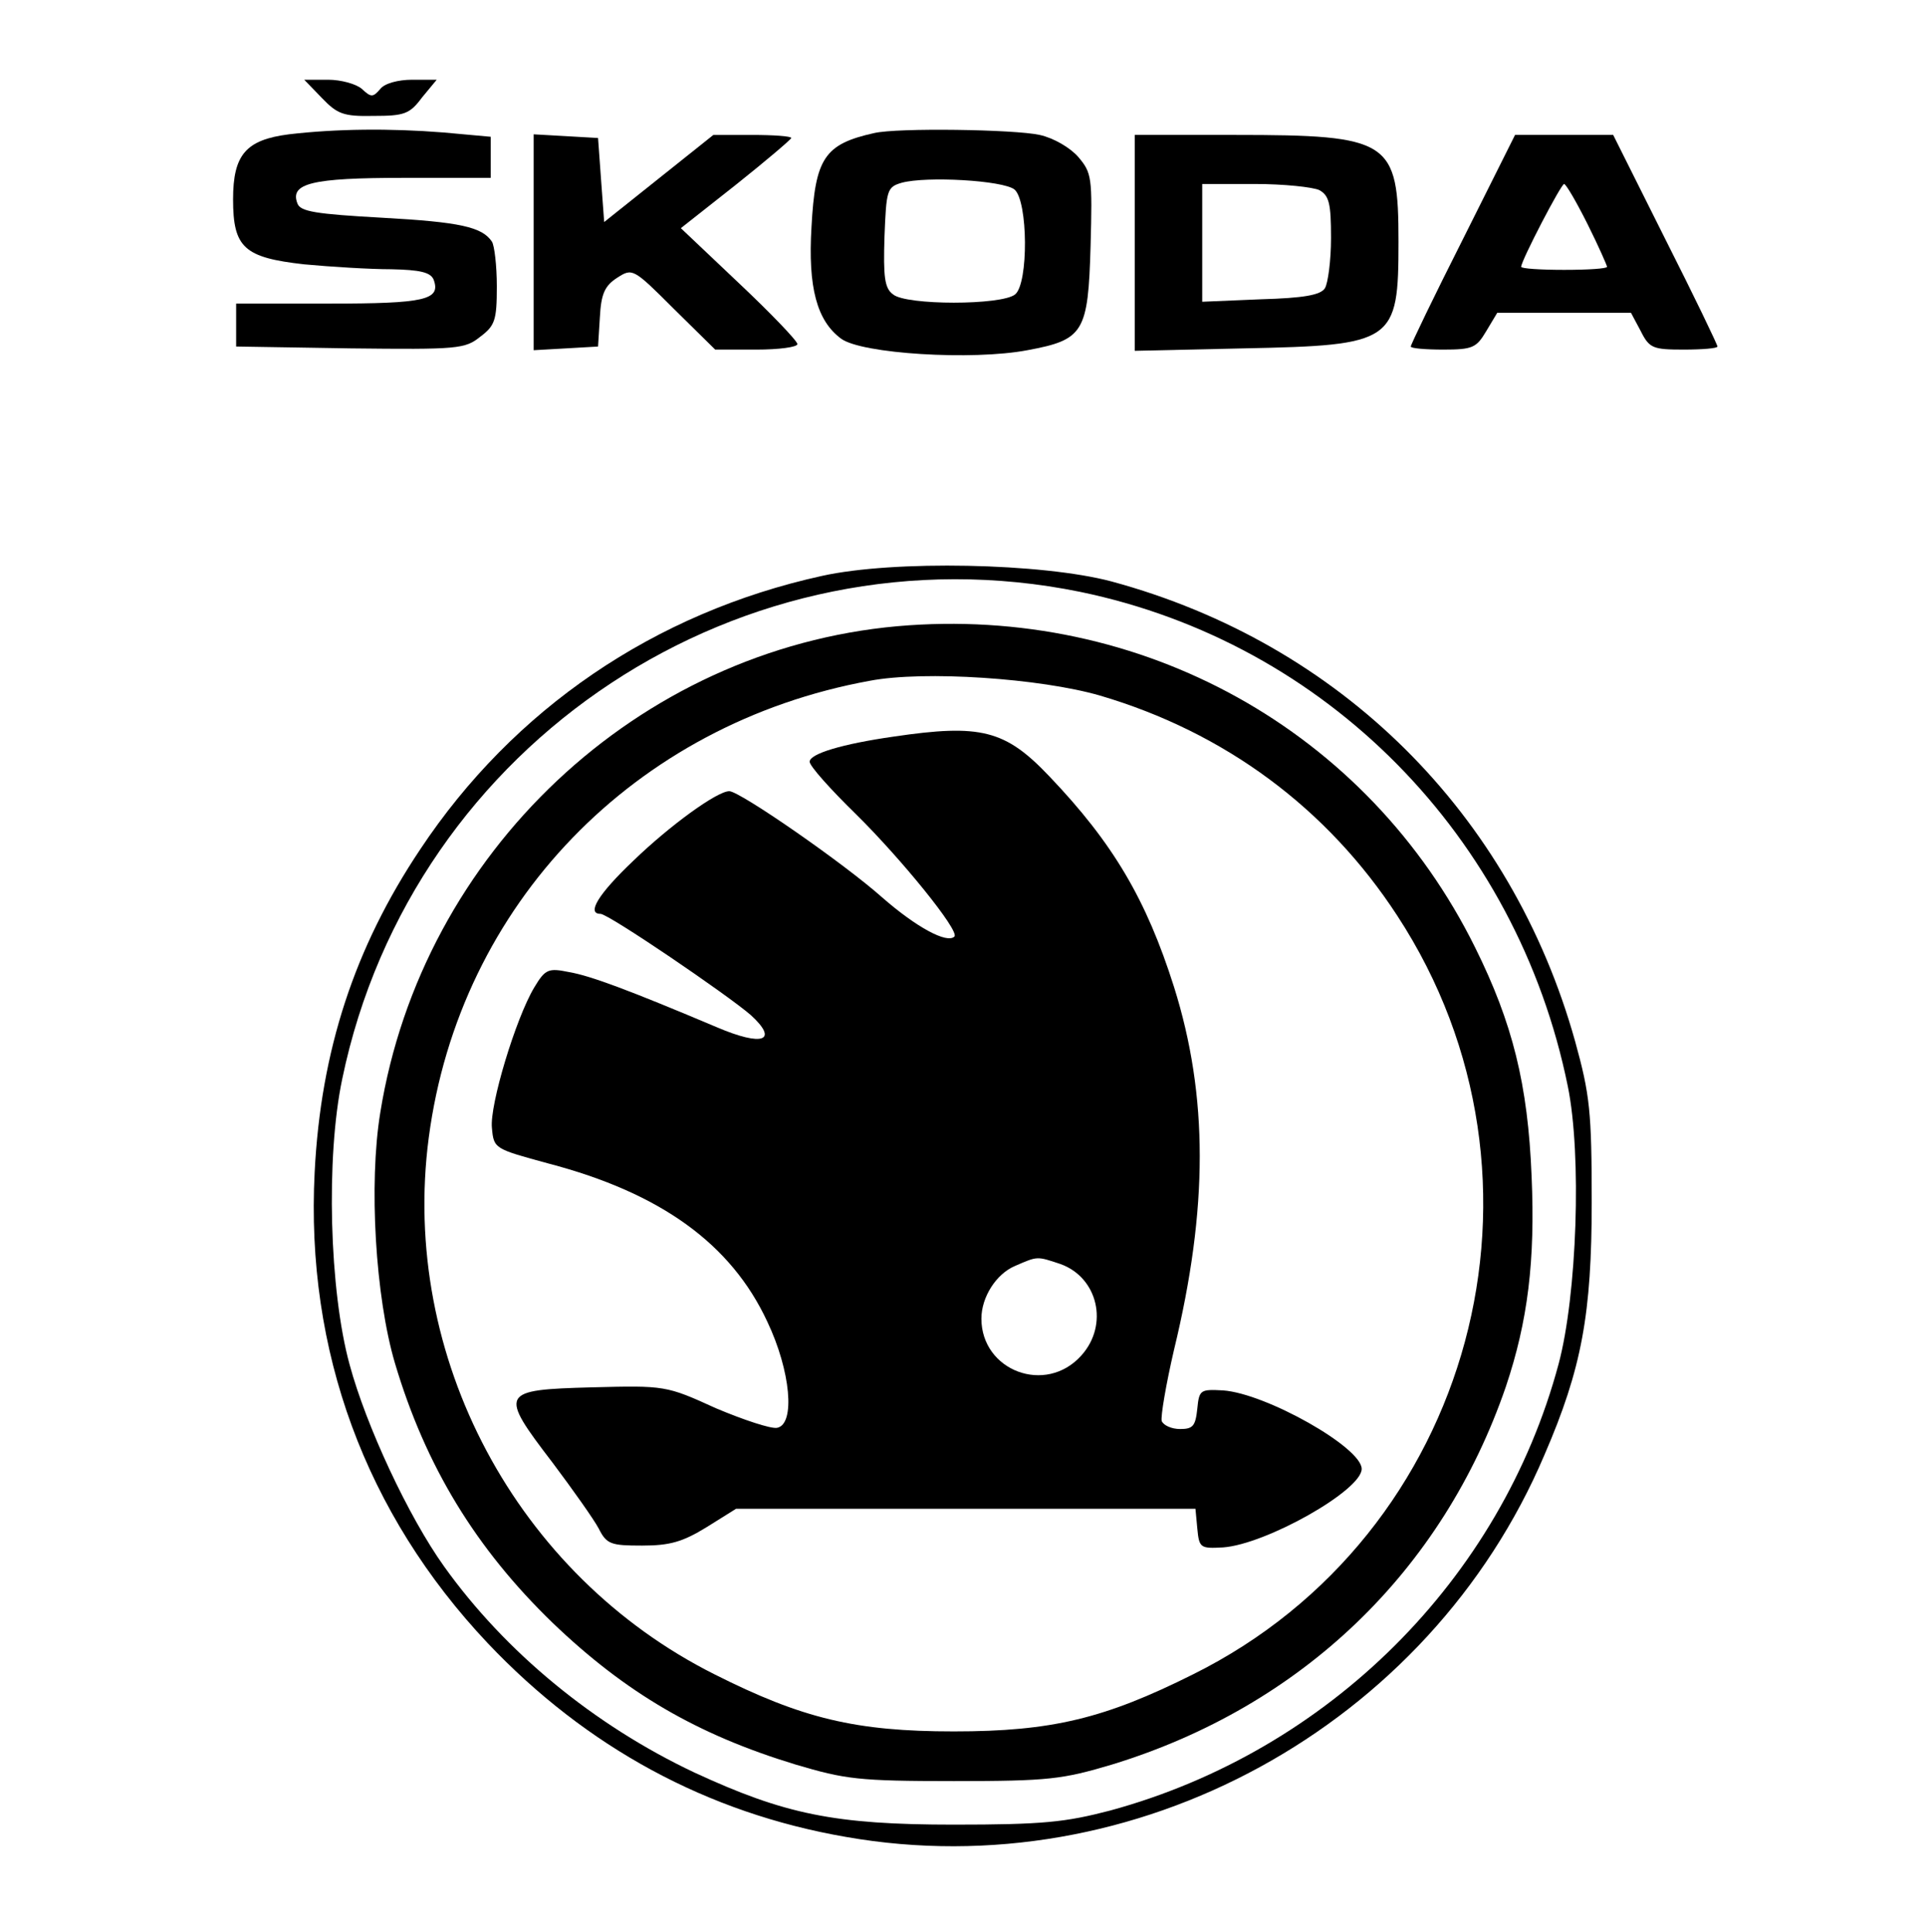
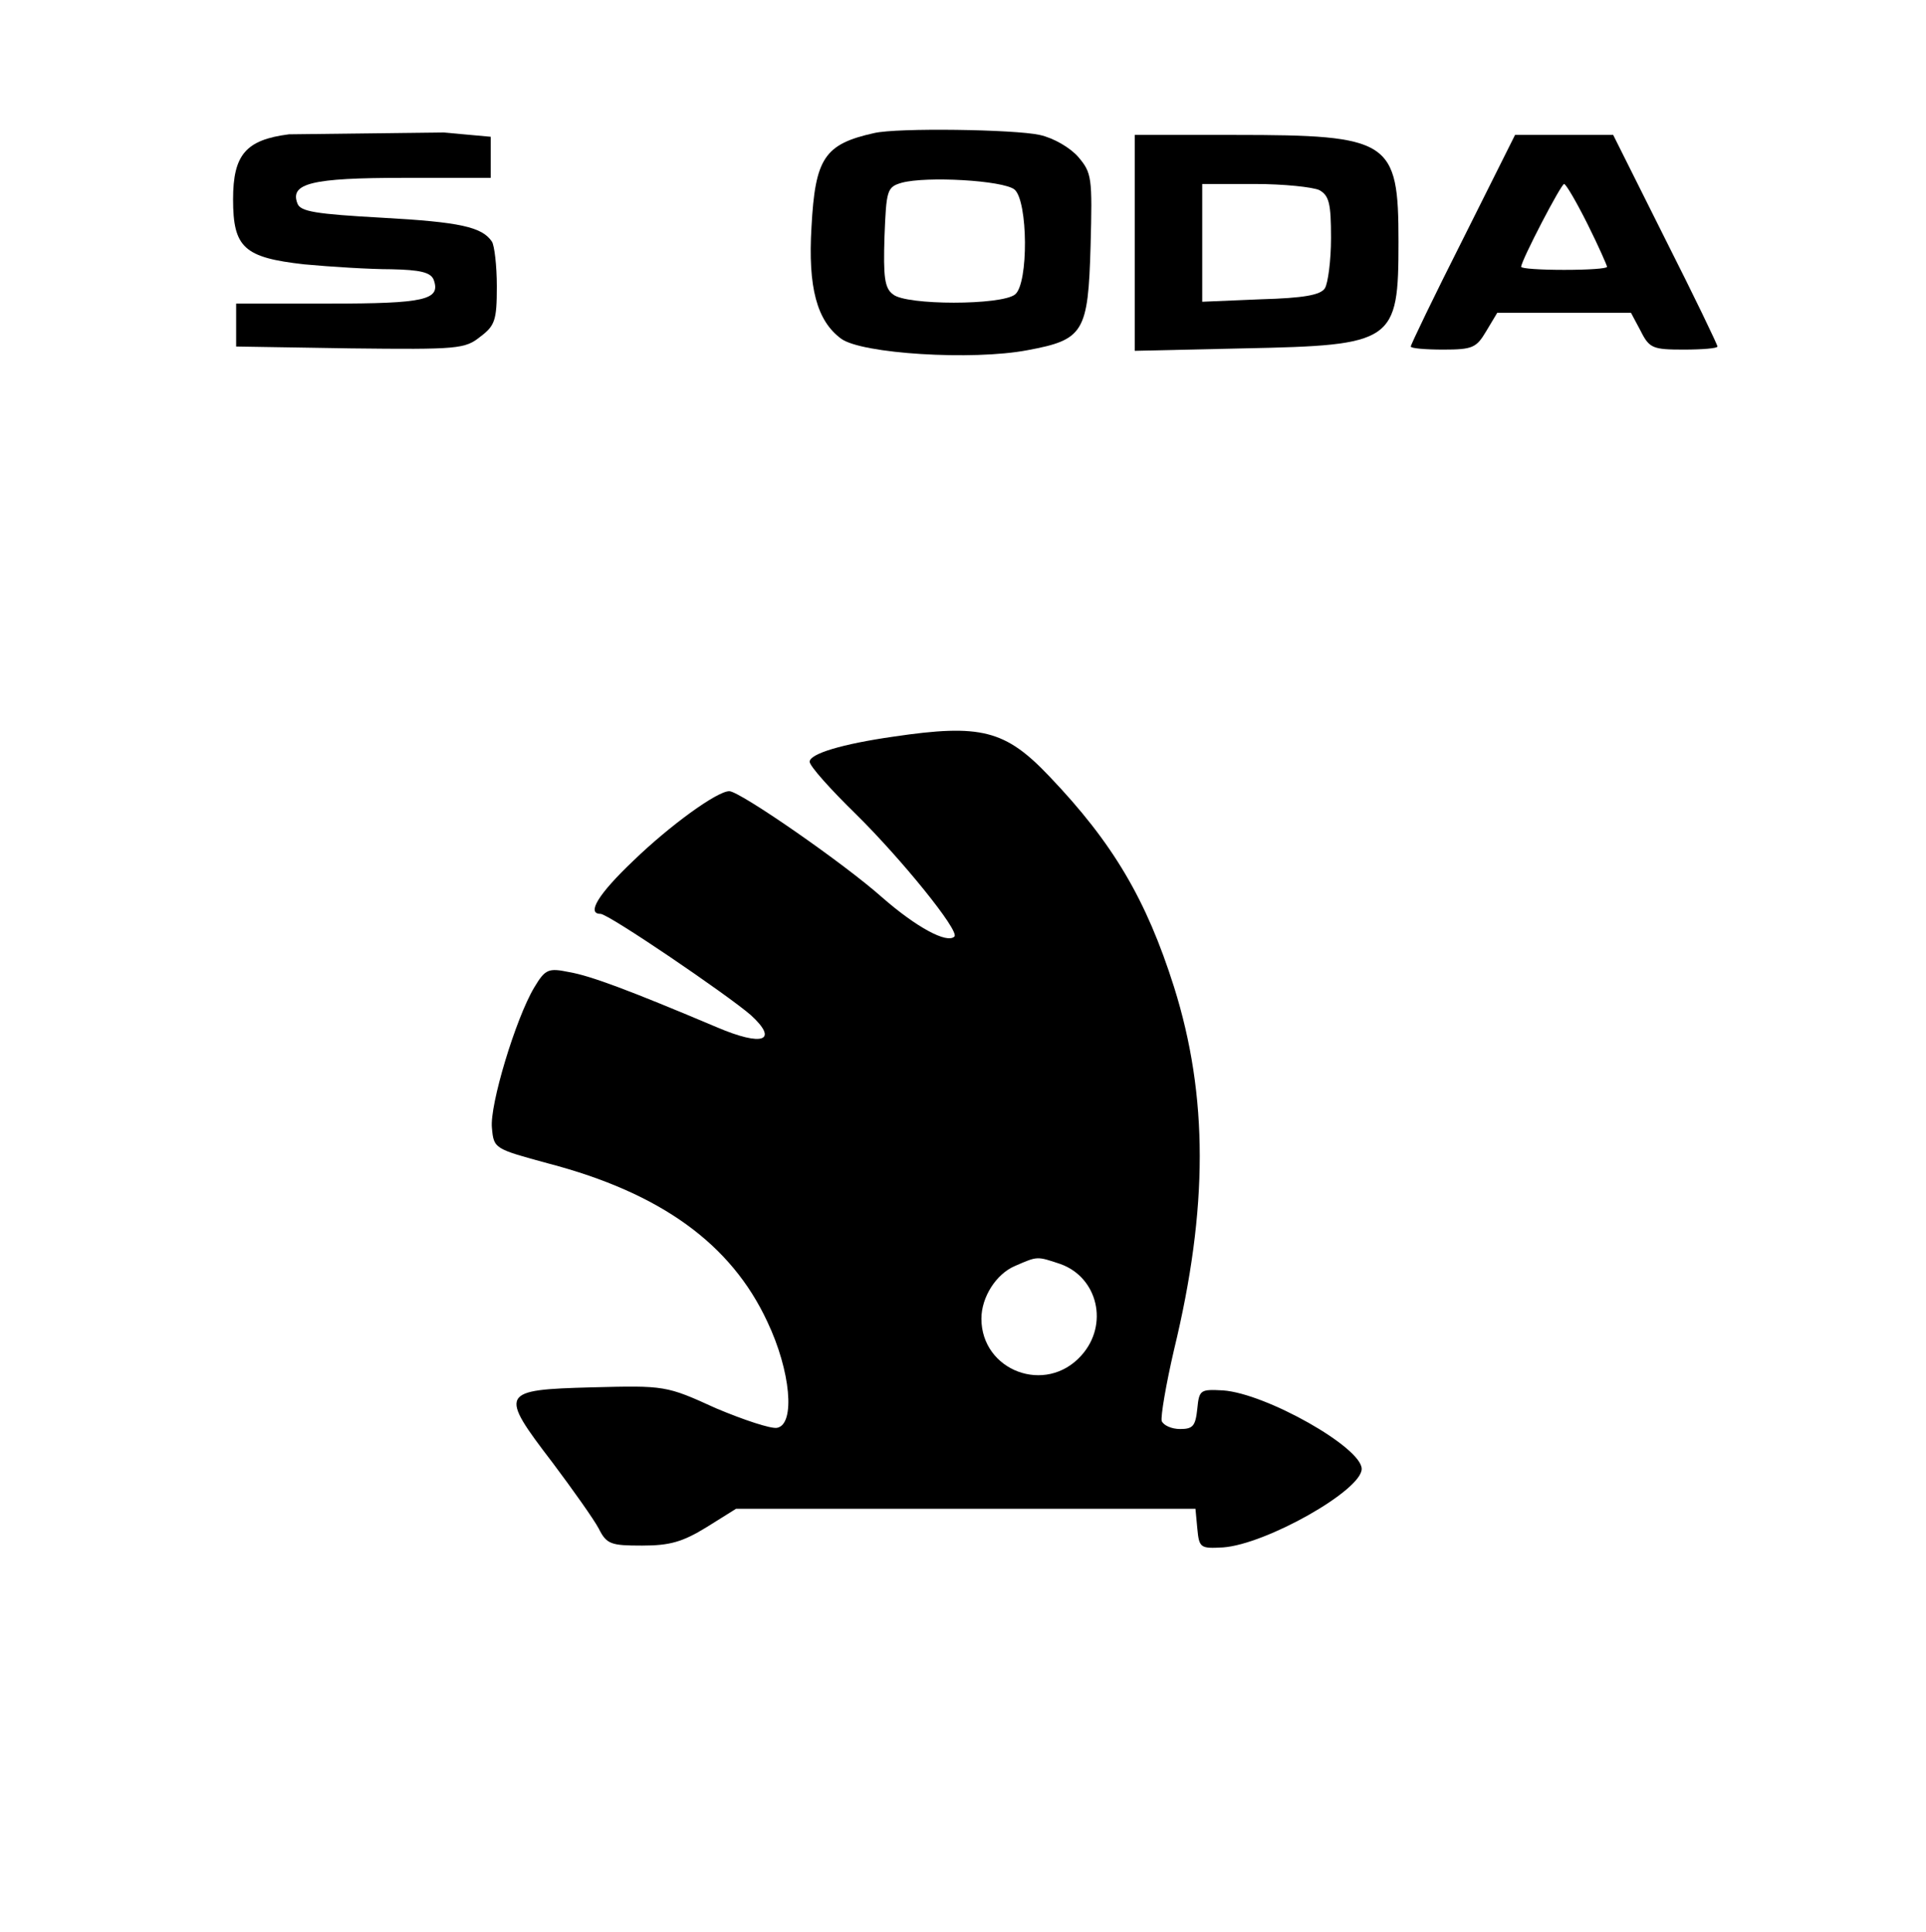
<svg xmlns="http://www.w3.org/2000/svg" version="1.0" width="314pt" height="315pt" viewBox="0 0 314 315" preserveAspectRatio="xMidYMid meet">
  <g transform="translate(0,315) scale(0.1,-0.1)" fill="#000000" stroke="none">
-     <path d="M525 2990 c25 -26 35 -30 84 -29 50 0 59 3 79 30 l24 29 -40 0 c-23 0 -45 -6 -52 -15 -12 -14 -15 -14 -30 0 -9 8 -34 15 -55 15 l-39 0 29 -30z" />
-     <path d="M471 2931 c-70 -9 -91 -33 -91 -106 0 -79 18 -95 116 -106 43 -4 107 -8 142 -8 47 -1 64 -5 69 -17 12 -33 -14 -39 -170 -39 l-152 0 0 -35 0 -35 186 -3 c176 -2 187 -1 212 19 24 18 27 27 27 82 0 34 -4 67 -8 73 -16 24 -52 32 -179 39 -108 6 -133 10 -138 23 -13 33 23 42 172 42 l143 0 0 34 0 33 -77 7 c-88 7 -175 6 -252 -3z" />
+     <path d="M471 2931 c-70 -9 -91 -33 -91 -106 0 -79 18 -95 116 -106 43 -4 107 -8 142 -8 47 -1 64 -5 69 -17 12 -33 -14 -39 -170 -39 l-152 0 0 -35 0 -35 186 -3 c176 -2 187 -1 212 19 24 18 27 27 27 82 0 34 -4 67 -8 73 -16 24 -52 32 -179 39 -108 6 -133 10 -138 23 -13 33 23 42 172 42 l143 0 0 34 0 33 -77 7 z" />
    <path d="M1425 2933 c-81 -18 -96 -41 -102 -153 -6 -99 9 -153 48 -182 33 -25 215 -36 304 -19 92 17 99 29 103 170 3 112 2 119 -20 145 -13 15 -40 31 -63 36 -40 9 -232 12 -270 3z m229 -92 c22 -19 23 -153 1 -171 -22 -18 -178 -18 -199 0 -14 10 -16 29 -14 94 3 76 4 81 28 88 40 11 165 4 184 -11z" />
-     <path d="M870 2755 l0 -176 53 3 52 3 3 48 c2 38 8 51 28 64 25 16 26 16 92 -50 l68 -67 67 0 c37 0 67 4 67 9 0 5 -43 50 -95 99 l-95 90 90 71 c49 39 90 74 90 76 0 3 -29 5 -64 5 l-63 0 -89 -71 -89 -71 -5 68 -5 69 -52 3 -53 3 0 -176z" />
    <path d="M1850 2754 l0 -176 178 4 c245 5 252 10 252 174 0 165 -13 174 -267 174 l-163 0 0 -176z m301 86 c16 -9 19 -22 19 -78 0 -37 -5 -74 -10 -82 -7 -11 -34 -16 -105 -18 l-95 -4 0 96 0 96 86 0 c47 0 94 -5 105 -10z" />
    <path d="M2385 2760 c-47 -93 -85 -172 -85 -175 0 -3 24 -5 53 -5 48 0 54 3 70 30 l18 30 109 0 109 0 16 -30 c14 -28 20 -30 70 -30 30 0 55 2 55 5 0 3 -38 82 -85 175 l-85 170 -80 0 -80 0 -85 -170z m203 25 c18 -36 32 -68 32 -70 0 -3 -31 -5 -70 -5 -38 0 -70 2 -70 5 0 10 65 135 70 135 3 0 20 -29 38 -65z" />
-     <path d="M1340 2211 c-273 -60 -503 -217 -655 -446 -107 -160 -162 -328 -172 -526 -15 -292 83 -557 282 -768 161 -170 358 -277 584 -316 471 -83 951 180 1139 623 61 141 77 230 77 412 0 148 -3 175 -27 262 -104 372 -383 649 -756 750 -113 30 -355 35 -472 9z m421 -26 c401 -83 712 -398 795 -806 23 -112 15 -341 -15 -453 -94 -351 -375 -631 -731 -728 -73 -19 -109 -23 -255 -23 -195 0 -276 17 -423 85 -163 77 -308 196 -408 336 -58 81 -127 229 -154 329 -33 120 -39 338 -12 466 114 550 654 906 1203 794z" />
-     <path d="M1463 2129 c-423 -38 -775 -369 -843 -793 -19 -116 -8 -301 24 -409 50 -168 132 -302 257 -423 119 -114 235 -182 396 -231 81 -24 102 -27 258 -27 156 0 177 3 258 27 310 95 539 316 642 616 36 107 48 206 42 343 -6 150 -31 250 -92 373 -175 354 -544 559 -942 524z m330 -113 c204 -60 371 -184 485 -359 281 -430 124 -1010 -333 -1237 -144 -72 -230 -93 -390 -93 -160 0 -247 21 -390 93 -323 162 -513 518 -466 875 50 380 335 675 719 745 89 17 278 4 375 -24z" />
    <path d="M1457 1949 c-84 -12 -137 -28 -137 -41 0 -7 34 -45 76 -86 73 -72 169 -190 160 -199 -12 -12 -62 15 -118 64 -63 56 -232 173 -249 173 -20 0 -97 -56 -156 -113 -58 -55 -77 -87 -54 -87 13 0 207 -132 245 -165 46 -42 20 -52 -55 -20 -142 60 -206 84 -241 90 -34 7 -39 5 -57 -25 -30 -50 -73 -192 -69 -229 3 -34 4 -34 92 -58 183 -48 298 -131 357 -258 38 -80 46 -167 16 -173 -10 -2 -55 13 -100 32 -81 37 -83 37 -202 34 -150 -4 -152 -8 -64 -123 33 -44 67 -92 75 -107 13 -26 20 -28 71 -28 45 0 66 6 105 30 l48 30 375 0 374 0 3 -32 c3 -32 5 -33 42 -31 70 5 226 93 226 128 0 35 -156 123 -226 128 -37 2 -39 1 -42 -30 -3 -28 -7 -33 -28 -33 -14 0 -27 6 -30 13 -2 7 7 60 20 116 56 231 56 414 0 592 -45 142 -99 234 -203 343 -72 76 -112 86 -254 65z m272 -860 c61 -22 79 -99 34 -149 -58 -65 -163 -25 -163 60 0 35 24 73 55 86 37 16 35 16 74 3z" />
  </g>
</svg>